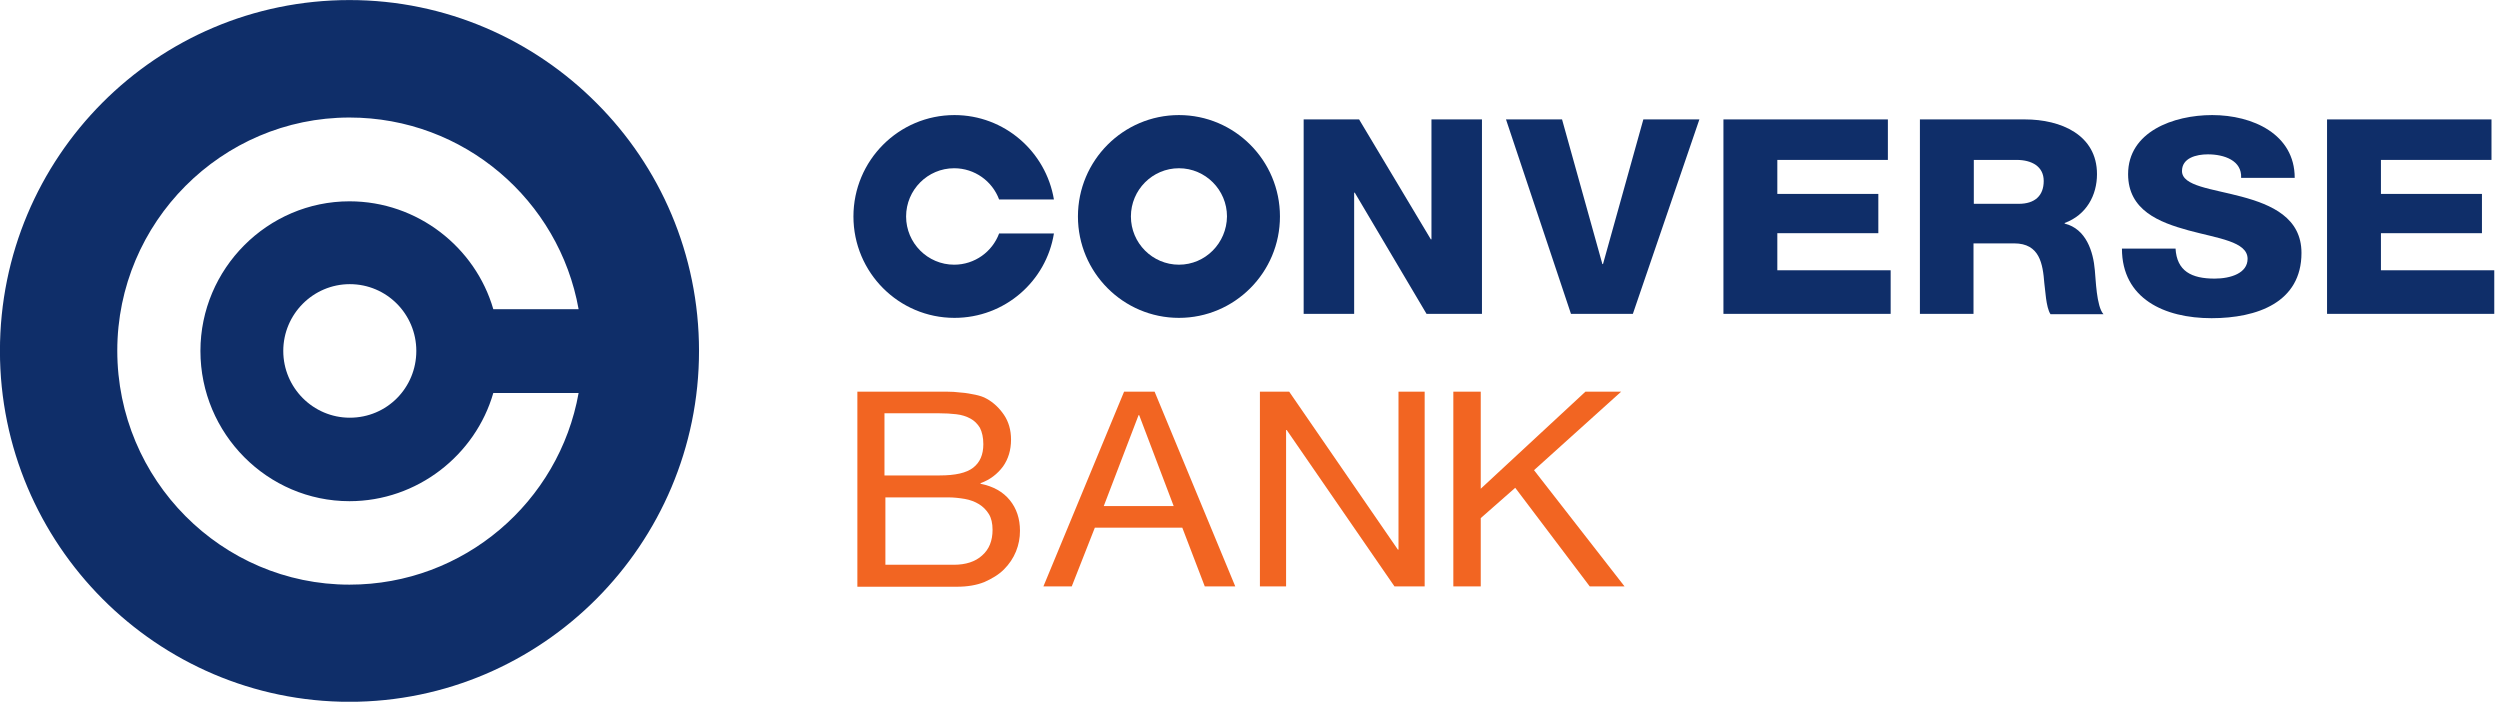
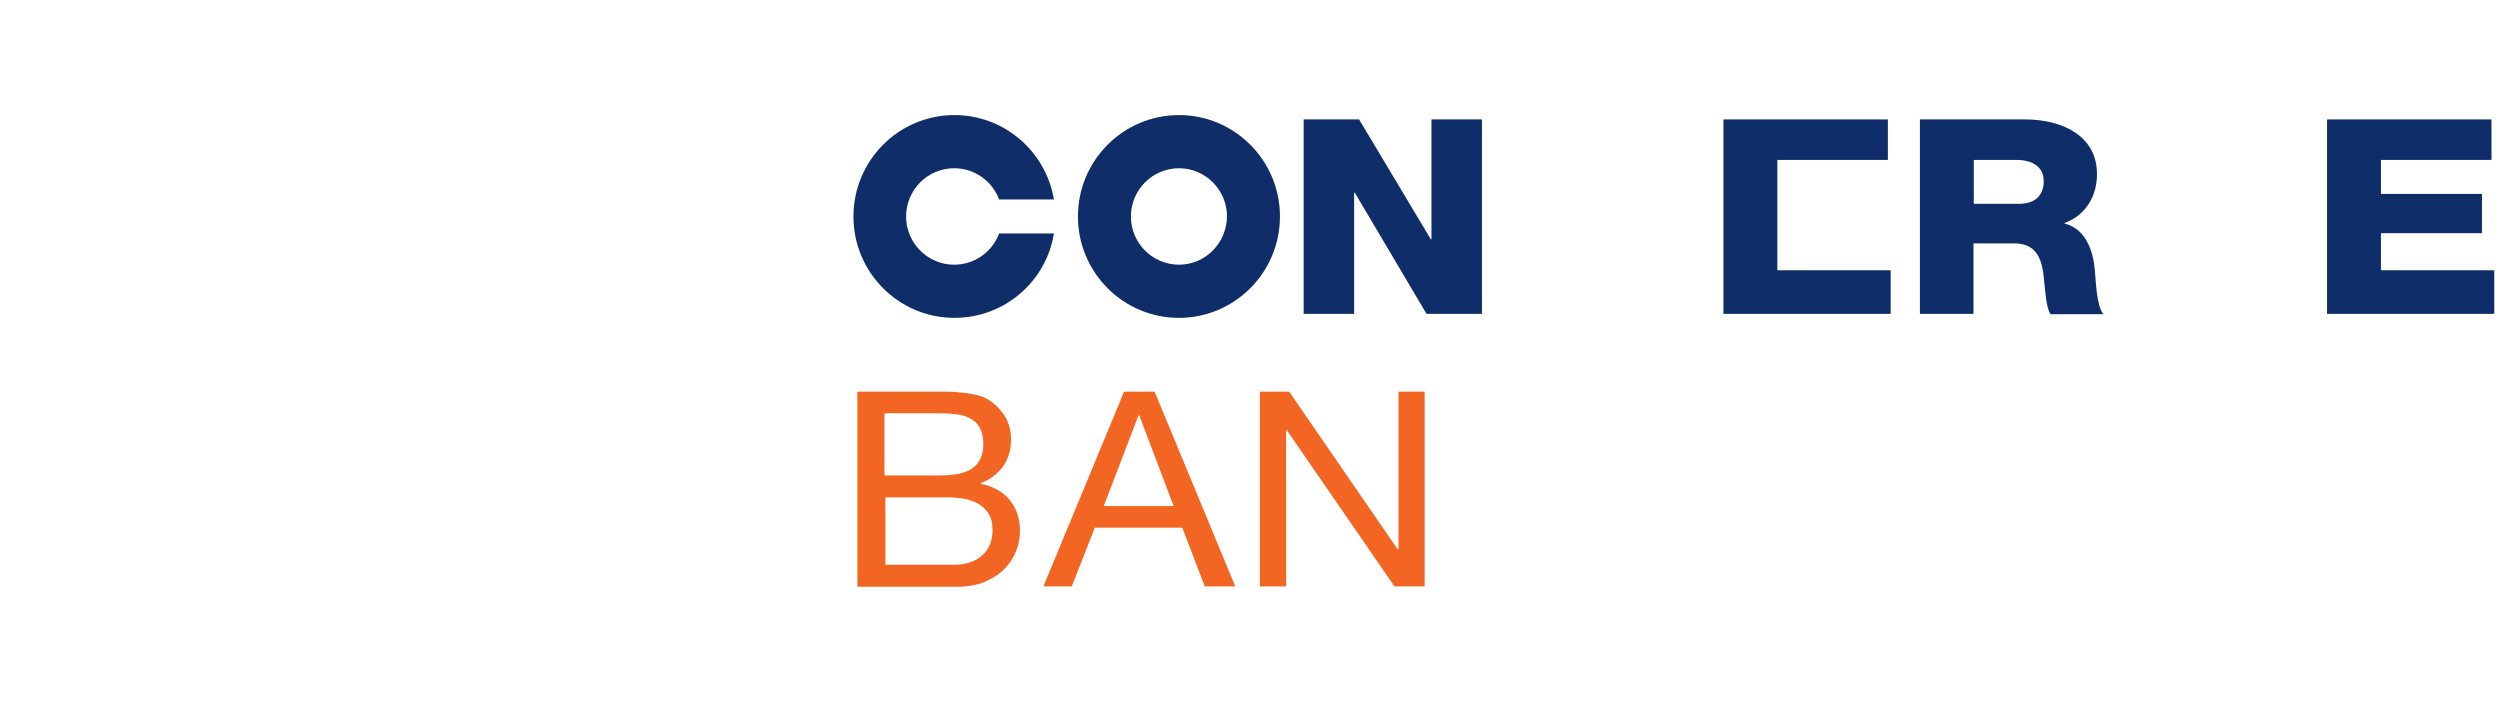
<svg xmlns="http://www.w3.org/2000/svg" width="171" height="48" viewBox="0 0 171 48" fill="none">
  <path d="M58.623 26.789H63.742C64.058 26.789 64.395 26.789 64.732 26.789C65.069 26.789 65.406 26.81 65.743 26.852C66.08 26.874 66.396 26.937 66.712 27C67.007 27.064 67.281 27.148 67.491 27.275C67.955 27.529 68.355 27.91 68.671 28.375C68.987 28.84 69.155 29.411 69.155 30.067C69.155 30.785 68.966 31.399 68.608 31.906C68.229 32.414 67.723 32.816 67.07 33.048V33.09C67.934 33.26 68.608 33.64 69.071 34.211C69.535 34.782 69.766 35.48 69.766 36.304C69.766 36.791 69.682 37.256 69.493 37.721C69.303 38.186 69.029 38.588 68.671 38.948C68.313 39.307 67.849 39.582 67.323 39.815C66.796 40.026 66.164 40.132 65.469 40.132H58.644V26.789H58.623ZM60.519 32.52H64.268C65.343 32.52 66.101 32.35 66.564 31.991C67.028 31.631 67.26 31.103 67.26 30.384C67.26 29.919 67.175 29.559 67.028 29.263C66.859 28.988 66.649 28.777 66.375 28.629C66.101 28.481 65.785 28.375 65.406 28.333C65.048 28.29 64.648 28.269 64.247 28.269H60.498V32.52H60.519ZM60.519 38.63H65.237C66.059 38.63 66.712 38.419 67.175 37.996C67.66 37.573 67.891 36.981 67.891 36.241C67.891 35.797 67.807 35.438 67.639 35.163C67.47 34.888 67.239 34.655 66.965 34.486C66.691 34.317 66.354 34.19 65.996 34.127C65.617 34.063 65.237 34.021 64.858 34.021H60.561V38.63H60.519Z" fill="#F26522" />
  <path d="M76.888 26.789H78.974L84.493 40.111H82.407L80.869 36.093H74.887L73.307 40.111H71.369L76.888 26.789ZM75.498 34.613H80.279L77.92 28.396H77.878L75.498 34.613Z" fill="#F26522" />
  <path d="M86.178 26.789H88.179L95.615 37.594H95.657V26.789H97.447V40.111H95.383L88.01 29.411H87.968V40.111H86.178V26.789Z" fill="#F26522" />
-   <path d="M99.408 26.789H101.283V33.429L108.445 26.789H110.888L104.927 32.16L111.12 40.111H108.74L103.642 33.365L101.283 35.438V40.111H99.408V26.789Z" fill="#F26522" />
  <path d="M89.191 8.168H92.962L97.87 16.372H97.912V8.168H101.366V21.468H97.575L92.667 13.179H92.624V21.468H89.17V8.168H89.191Z" fill="#0F2E69" />
-   <path d="M111.688 21.468H107.454L103.01 8.168H106.844L109.603 18.064H109.645L112.405 8.168H116.238L111.688 21.468Z" fill="#0F2E69" />
-   <path d="M117.904 8.168H129.131V10.938H121.569V13.264H128.478V15.95H121.569V18.487H129.321V21.468H117.883V8.168H117.904Z" fill="#0F2E69" />
+   <path d="M117.904 8.168H129.131V10.938H121.569V13.264V15.95H121.569V18.487H129.321V21.468H117.883V8.168H117.904Z" fill="#0F2E69" />
  <path d="M131.322 8.168H138.505C140.97 8.168 143.434 9.225 143.434 11.911C143.434 13.349 142.718 14.702 141.223 15.252V15.294C142.697 15.653 143.182 17.218 143.287 18.487C143.35 19.058 143.392 20.961 143.877 21.489H140.254C139.938 21.024 139.896 19.756 139.832 19.375C139.727 18.043 139.516 16.647 137.768 16.647H134.988V21.468H131.322V8.168ZM135.009 13.941H138.084C139.179 13.941 139.79 13.391 139.79 12.376C139.79 11.382 138.969 10.938 137.937 10.938H135.009V13.941Z" fill="#0F2E69" />
-   <path d="M148.806 16.985C148.89 18.549 149.901 19.057 151.481 19.057C152.598 19.057 153.735 18.676 153.735 17.704C153.735 16.52 151.713 16.308 149.691 15.758C147.689 15.209 145.562 14.384 145.562 11.91C145.562 9.013 148.658 7.871 151.313 7.871C154.093 7.871 156.958 9.182 156.958 12.164H153.293C153.356 10.979 152.134 10.557 151.018 10.557C150.217 10.557 149.248 10.81 149.248 11.698C149.248 12.735 151.292 12.904 153.335 13.454C155.378 14.003 157.421 14.891 157.421 17.302C157.421 20.685 154.388 21.764 151.27 21.764C148.048 21.764 145.141 20.431 145.141 17.006H148.806V16.985Z" fill="#0F2E69" />
  <path d="M159.191 8.168H170.418V10.938H162.856V13.264H169.765V15.95H162.856V18.487H170.608V21.468H159.17V8.168H159.191Z" fill="#0F2E69" />
  <path d="M80.64 7.871C76.827 7.871 73.731 10.979 73.731 14.807C73.731 18.634 76.827 21.742 80.64 21.742C84.452 21.742 87.549 18.634 87.549 14.807C87.549 10.979 84.452 7.871 80.64 7.871ZM80.64 18.105C78.828 18.105 77.354 16.625 77.354 14.807C77.354 12.988 78.828 11.508 80.64 11.508C82.451 11.508 83.926 12.988 83.926 14.807C83.905 16.625 82.451 18.105 80.64 18.105Z" fill="#0F2E69" />
  <path d="M65.263 18.105C63.452 18.105 61.977 16.625 61.977 14.807C61.977 12.988 63.452 11.508 65.263 11.508C66.674 11.508 67.875 12.396 68.339 13.644H72.088C71.54 10.366 68.697 7.871 65.284 7.871C61.471 7.871 58.375 10.979 58.375 14.807C58.375 18.634 61.471 21.742 65.284 21.742C68.718 21.742 71.561 19.247 72.088 15.97H68.339C67.875 17.217 66.674 18.105 65.263 18.105Z" fill="#0F2E69" />
-   <path d="M40.798 7.045C36.48 2.711 30.498 0.004 23.905 0.004C10.697 0.004 -0.004 10.746 -0.004 24.004C-0.004 30.622 2.692 36.628 7.011 40.962C11.329 45.297 17.311 48.004 23.905 48.004C30.498 48.004 36.48 45.297 40.798 40.962C45.117 36.628 47.813 30.622 47.813 24.004C47.813 17.385 45.138 11.38 40.798 7.045ZM23.905 13.77C18.301 13.77 13.709 18.379 13.709 24.004C13.709 29.671 18.301 34.281 23.905 34.281C28.539 34.281 32.52 31.13 33.742 26.88H39.577C38.25 34.323 31.741 39.99 23.905 39.99C15.163 39.99 8.022 32.822 8.022 23.983C8.022 15.207 15.163 8.039 23.905 8.039C31.741 8.039 38.25 13.706 39.577 21.149H33.742C32.52 16.92 28.56 13.77 23.905 13.77ZM28.476 24.004C28.476 26.52 26.474 28.571 23.926 28.571C21.419 28.571 19.376 26.52 19.376 24.004C19.376 21.488 21.419 19.436 23.926 19.436C26.453 19.436 28.476 21.488 28.476 24.004Z" fill="#0F2E69" />
</svg>